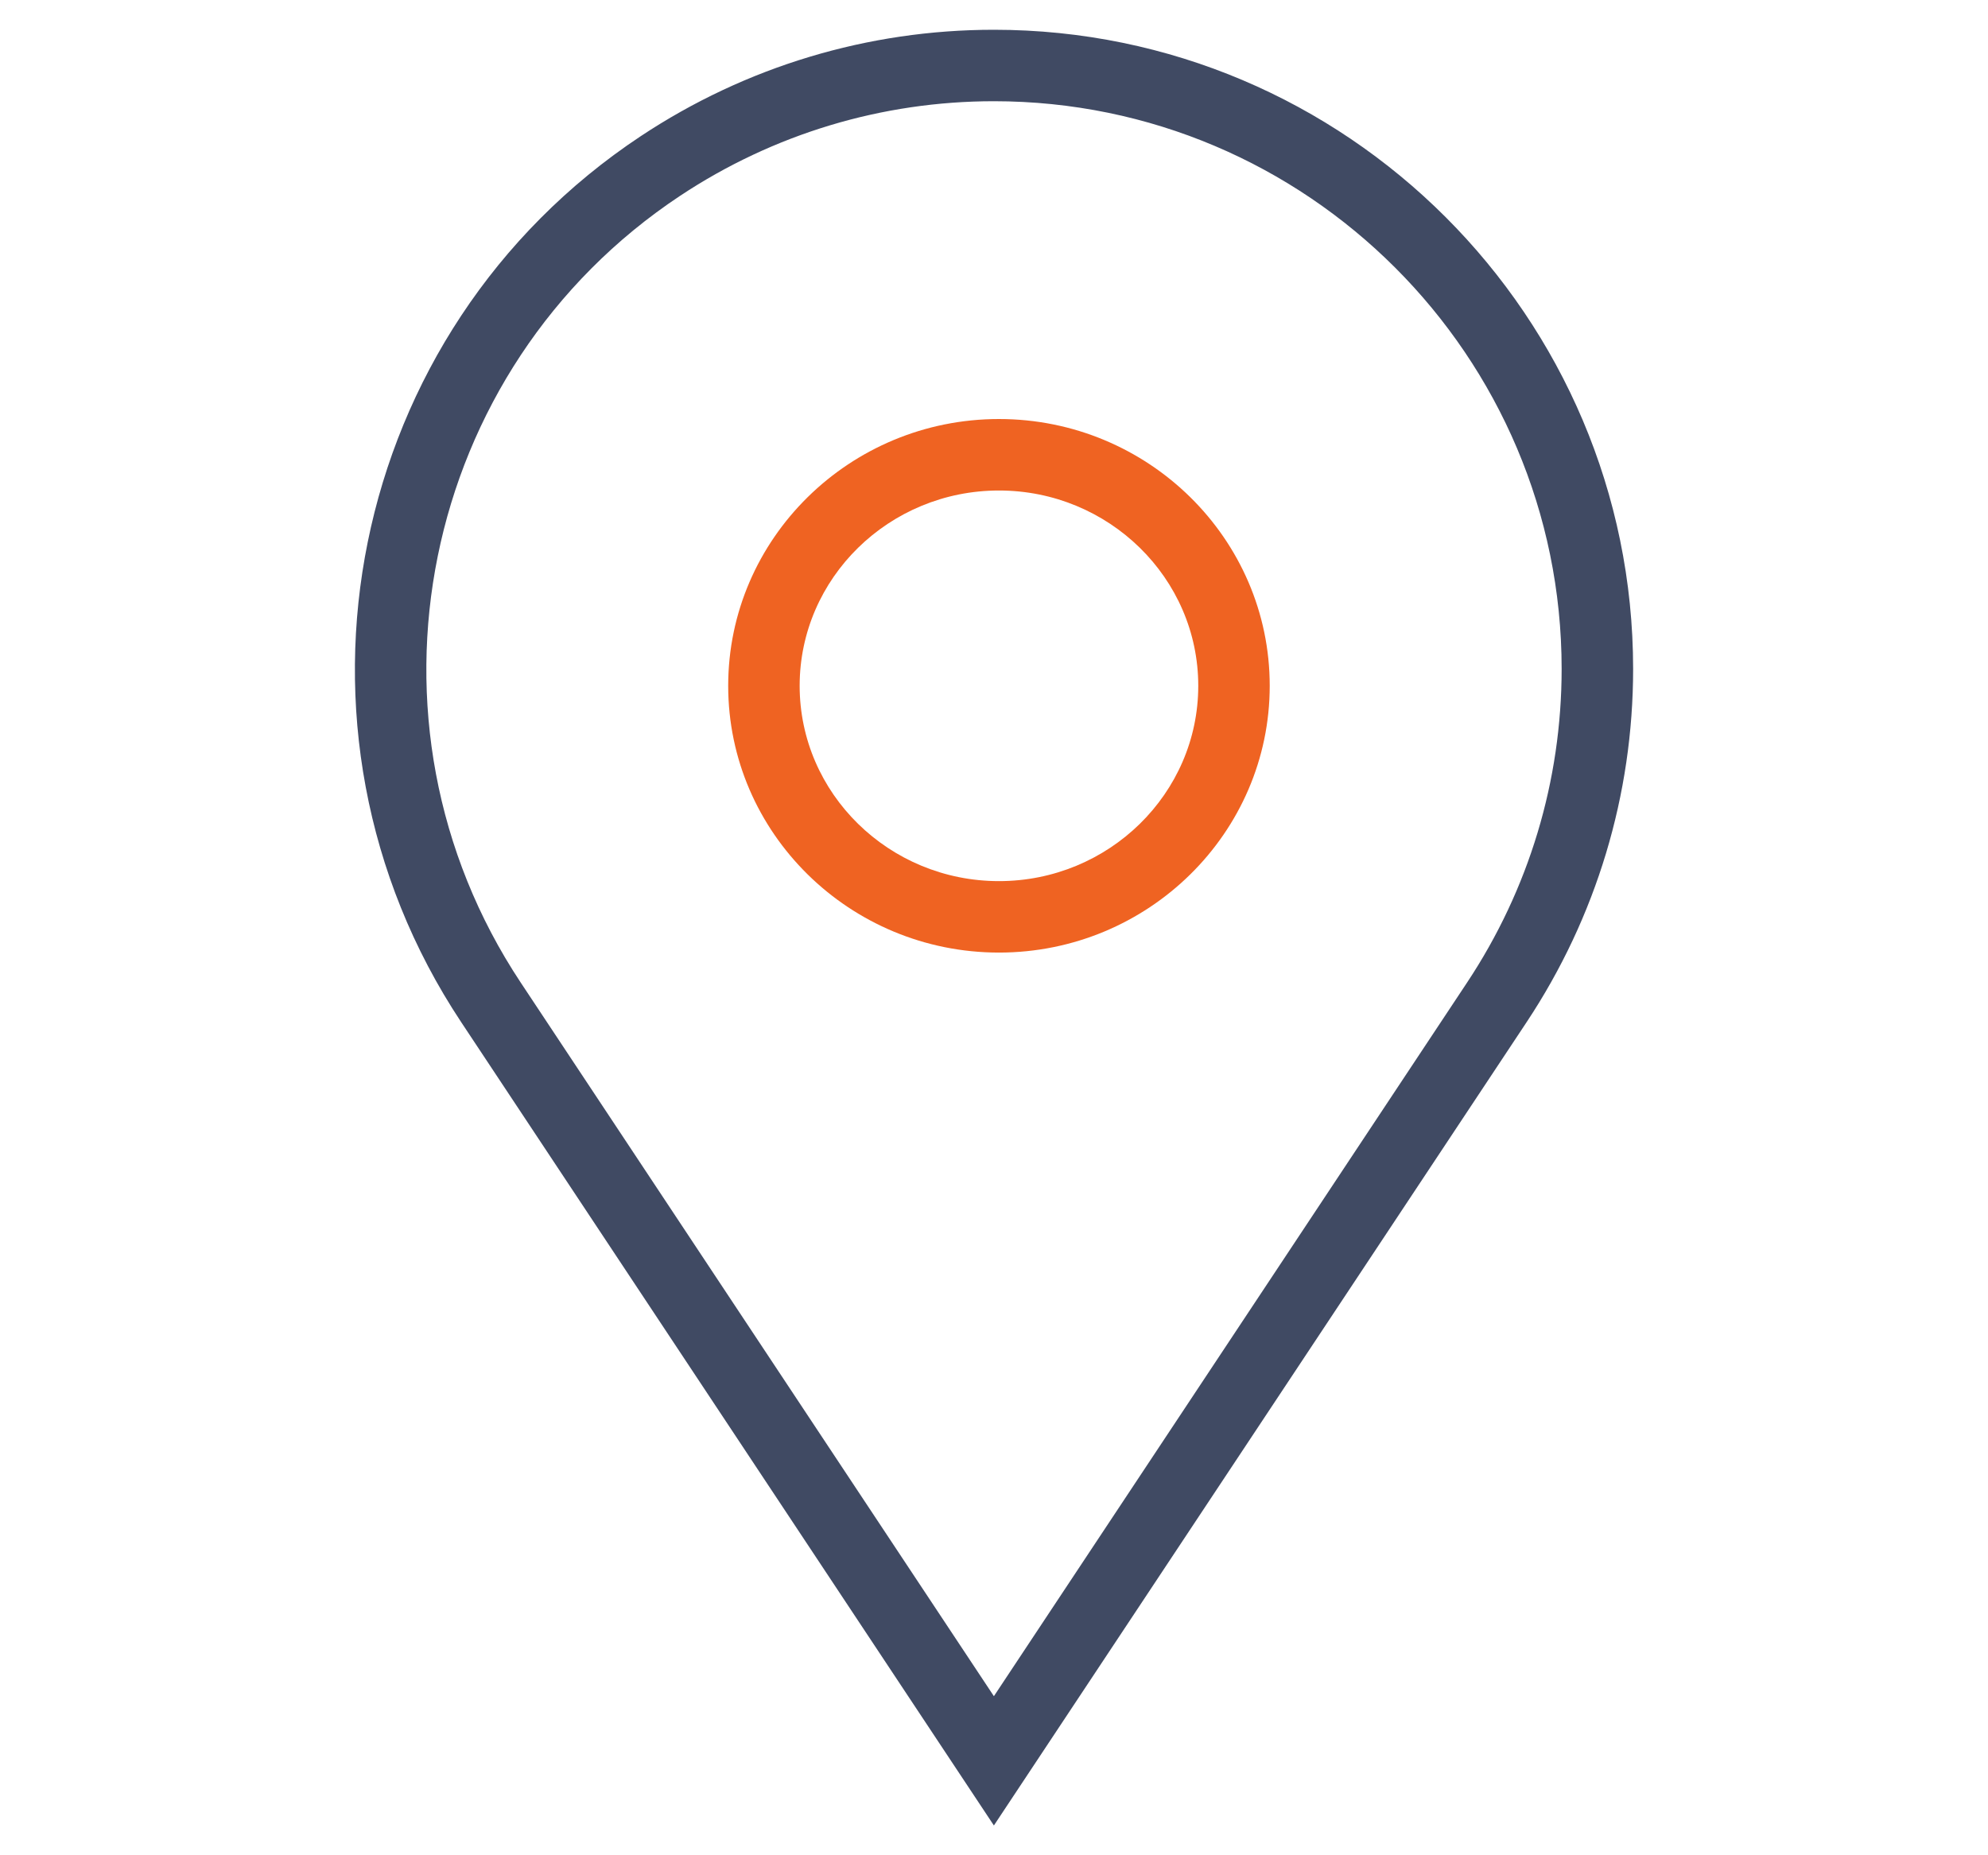
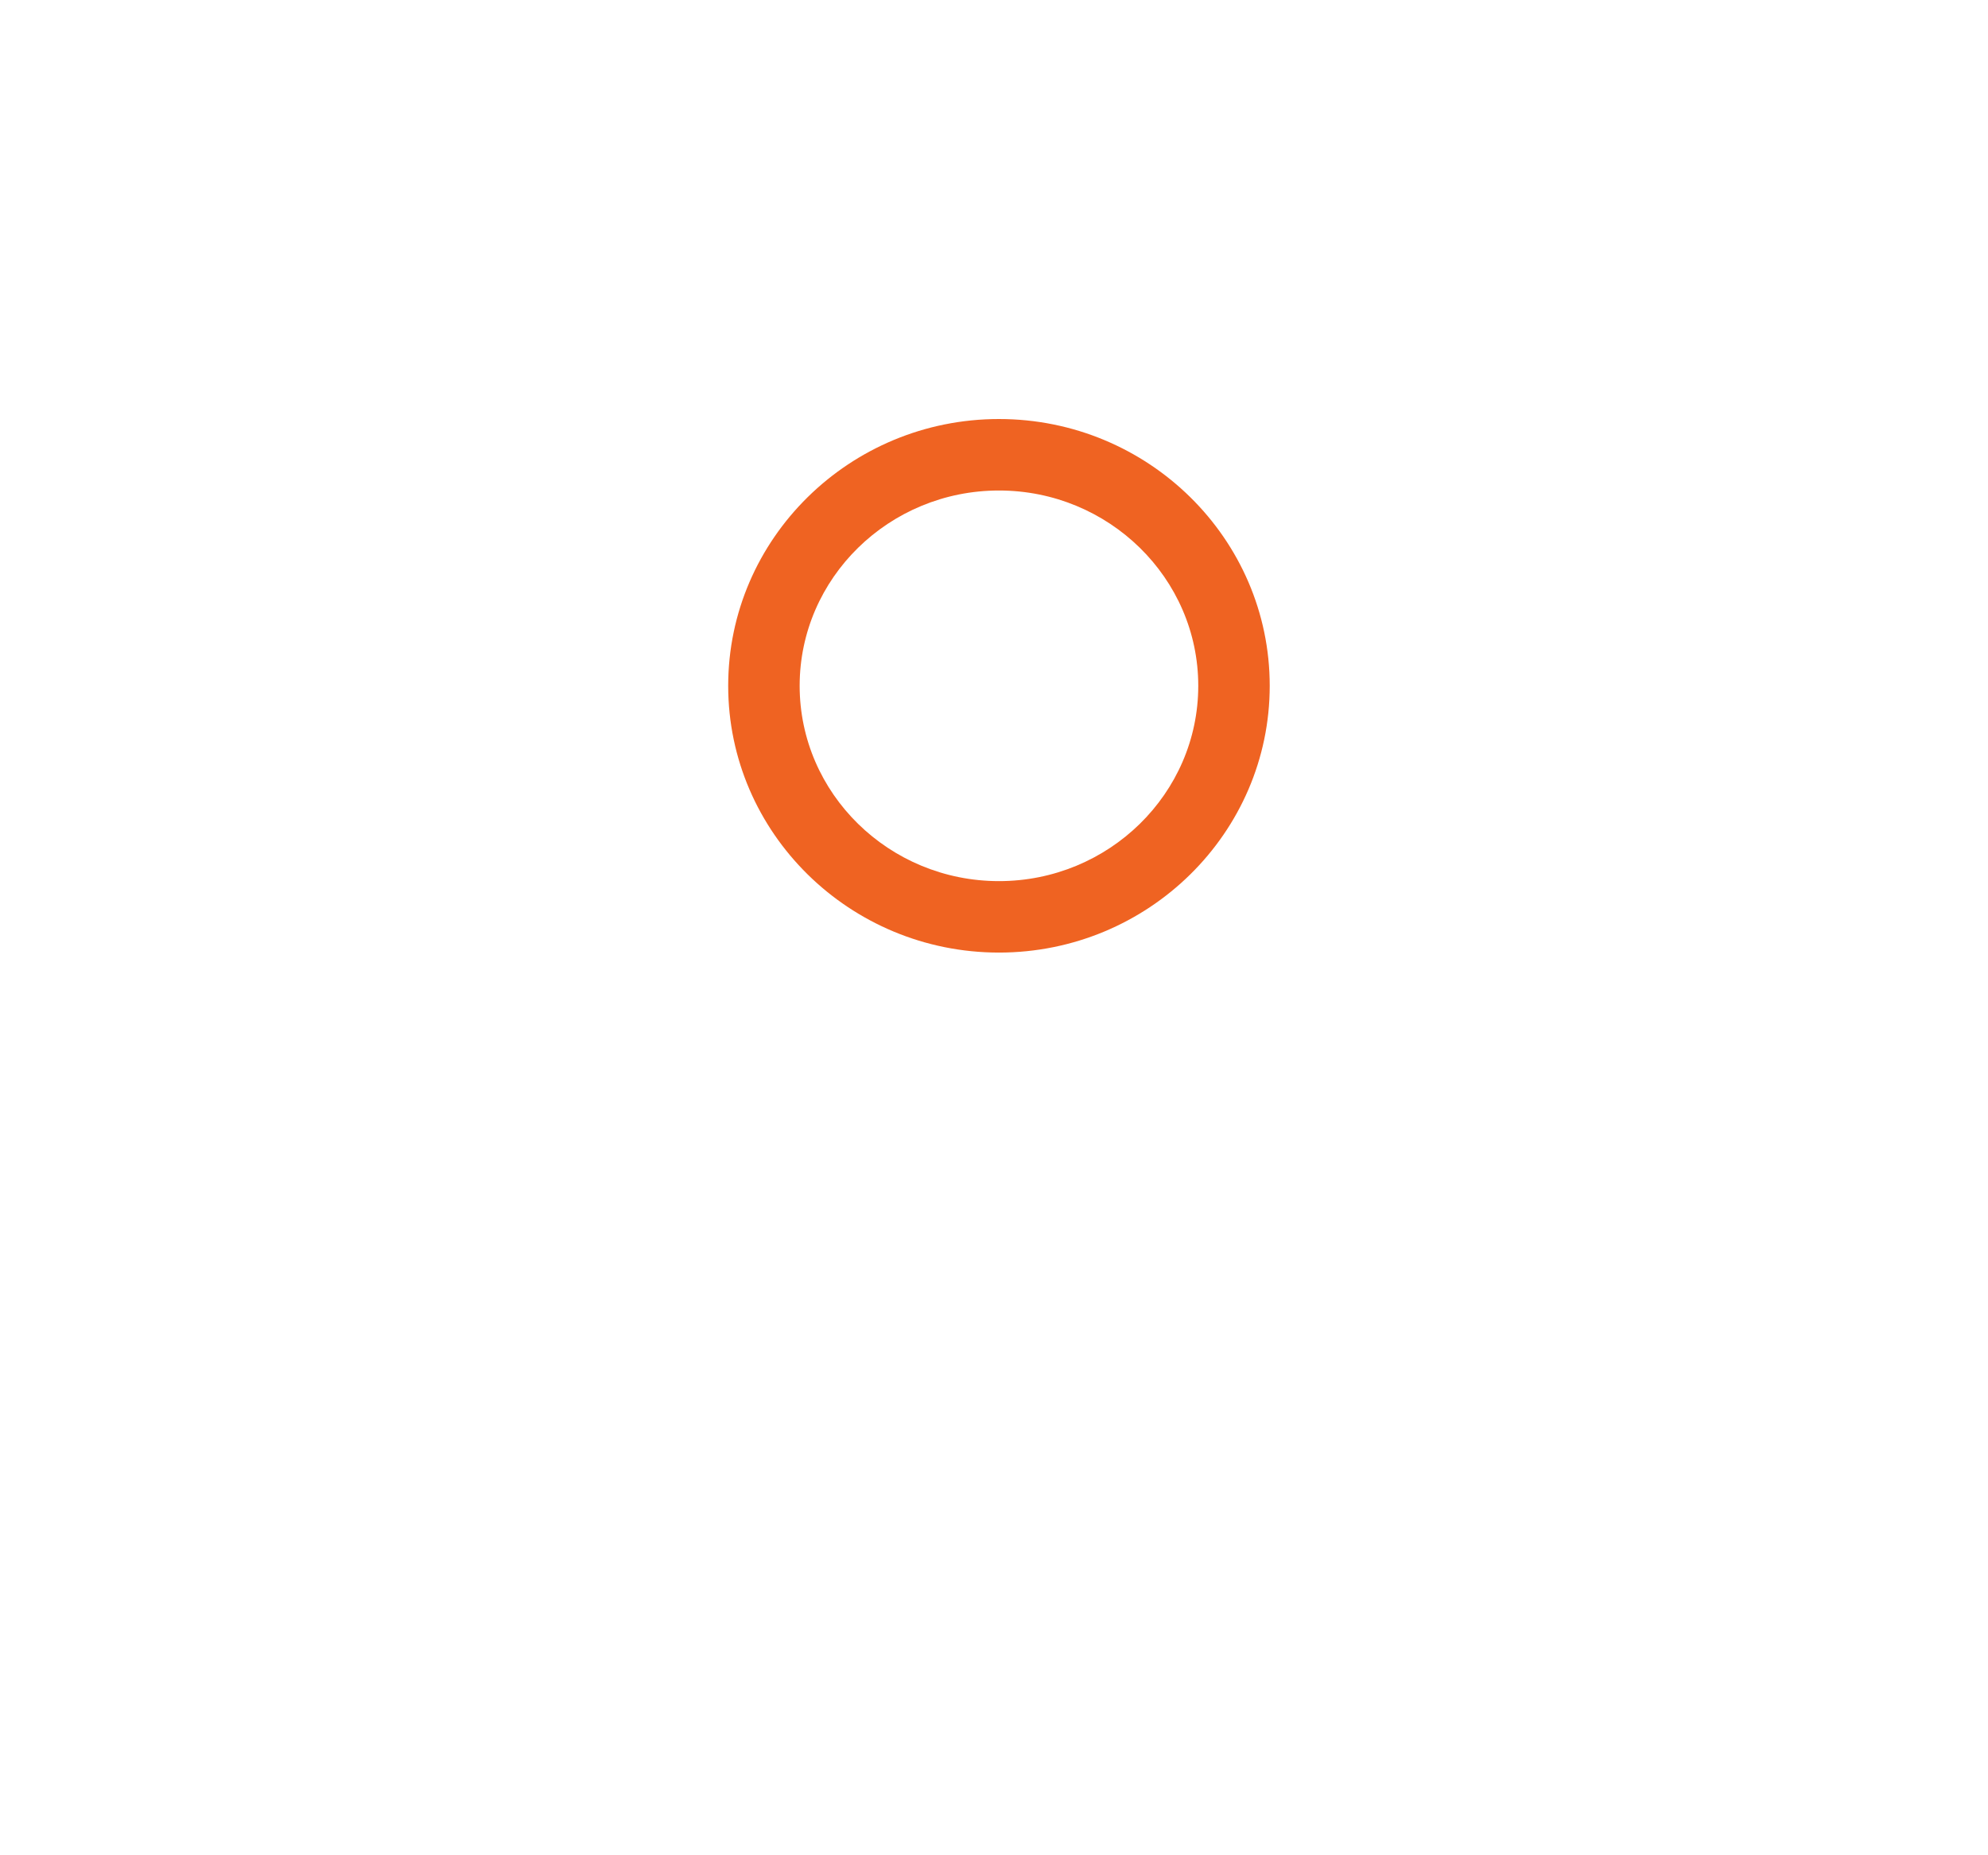
<svg xmlns="http://www.w3.org/2000/svg" version="1.1" id="Layer_1" x="0px" y="0px" width="75px" height="70px" viewBox="0 0 75 70" style="enable-background:new 0 0 75 70;" xml:space="preserve">
  <style type="text/css">
	.st0{fill:#EF6322;}
	.st1{fill:#404A63;}
</style>
  <title>Group 25</title>
  <desc>Created with Sketch.</desc>
  <g>
    <path class="st0" d="M37.687,15.81c-5.633,0-10.215,4.515-10.215,10.065   s4.582,10.066,10.215,10.066s10.215-4.516,10.215-10.066S43.32,15.81,37.687,15.81   z M37.687,33.245c-4.146,0-7.519-3.306-7.519-7.369s3.373-7.369,7.519-7.369   s7.519,3.306,7.519,7.369S41.833,33.245,37.687,33.245z" />
-     <path class="st1" d="M37.496,1.123c-4.755,0-9.362,1.389-13.325,4.016   C13.089,12.487,10.051,27.481,17.397,38.563l20.099,30.313l20.1-30.313   c2.627-3.963,4.016-8.571,4.016-13.326C61.611,11.941,50.793,1.123,37.496,1.123z    M55.347,37.073L37.496,63.998L19.645,37.073   c-6.526-9.843-3.827-23.161,6.016-29.687c3.52-2.333,7.612-3.567,11.835-3.567   c11.811,0,21.419,9.608,21.419,21.418C58.915,29.461,57.681,33.554,55.347,37.073z" />
  </g>
</svg>